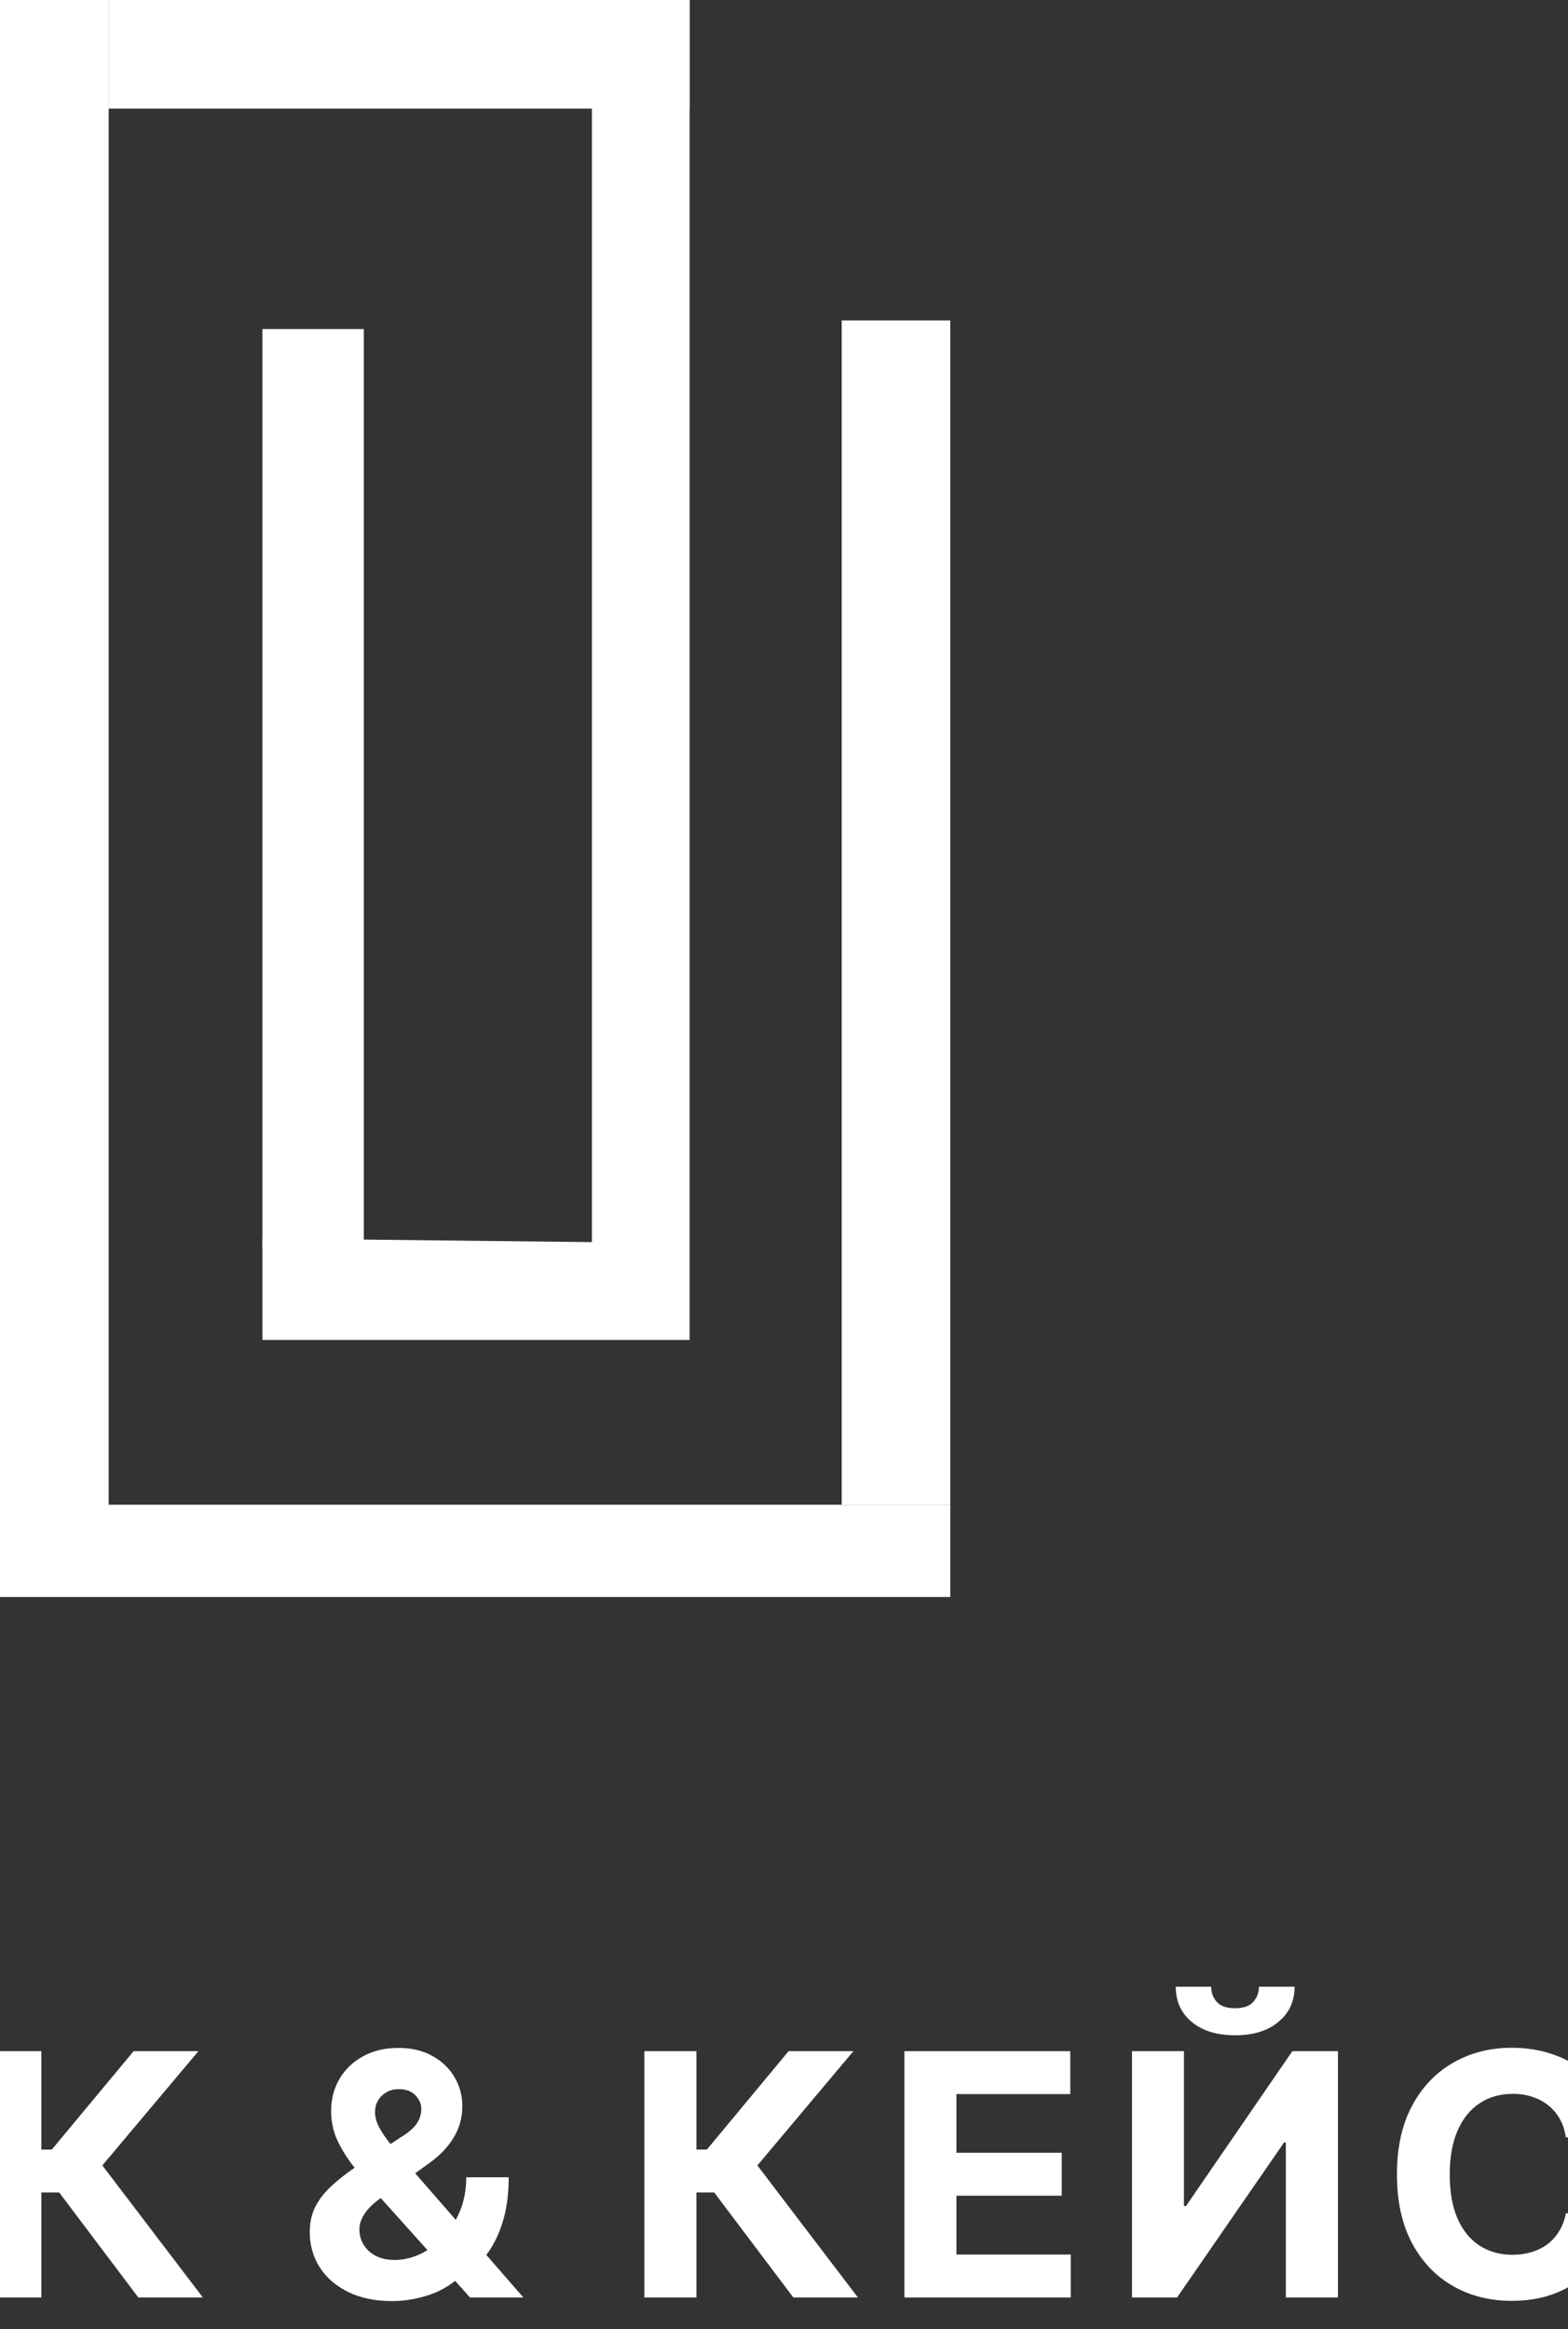
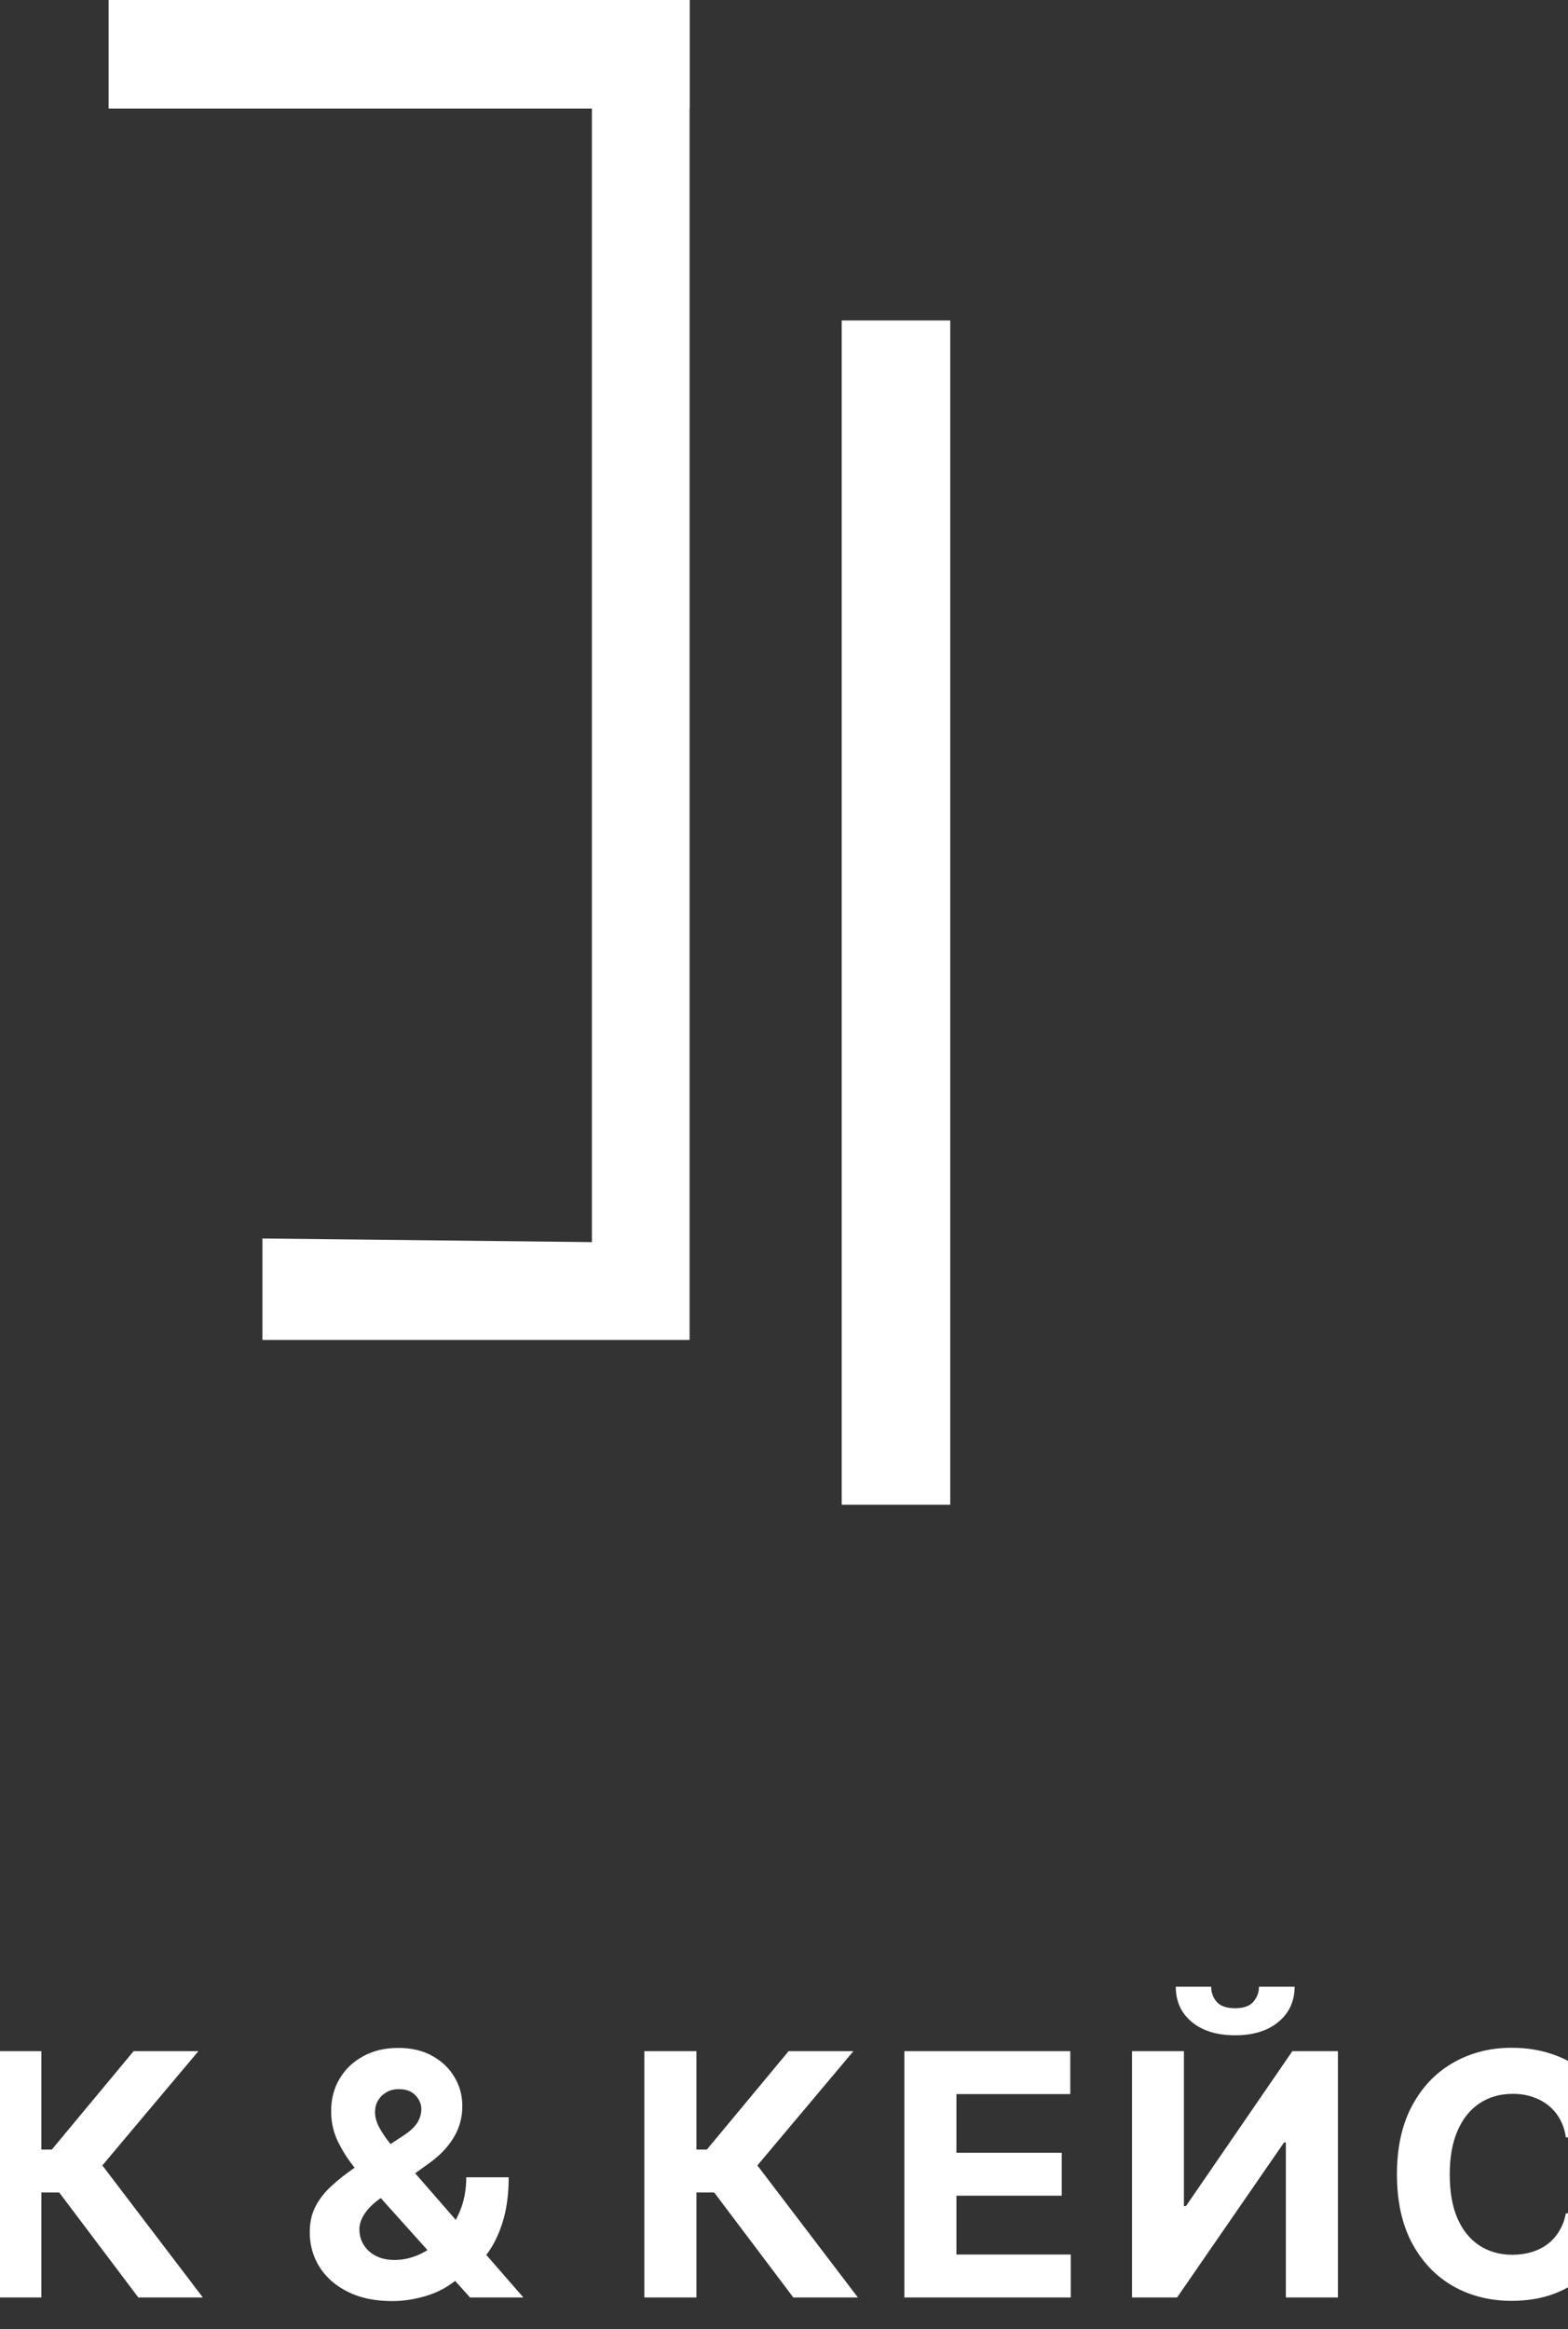
<svg xmlns="http://www.w3.org/2000/svg" width="33" height="49" viewBox="0 0 33 49" fill="none">
  <rect x="0" y="0" width="33" height="49" fill="#333333" stroke="none" />
  <g clip-path="url(#clip0_100_36)">
    <path d="M19.999 6.742H17.714V31.657H19.999" fill="white" />
    <path d="M2.286 0H14.513V2.285H2.286" fill="white" />
    <path d="M12.457 28.19H5.523V26.056L12.457 26.132V26.512V28.19H14.513V0H12.457" fill="white" />
-     <path d="M5.523 6.923V26.237H7.657V6.923" fill="white" />
-     <path d="M20 33.598V31.657H2.287V33.598V31.657V0H0V33.598" fill="white" />
    <path d="M2.911 48.335L1.246 46.126H0.871V48.335H-0.224V43.153H0.871V45.223H1.091L2.812 43.153H4.176L2.154 45.557L4.269 48.335H2.911ZM8.252 48.411C7.894 48.411 7.586 48.347 7.326 48.219C7.066 48.09 6.866 47.917 6.726 47.697C6.588 47.477 6.519 47.23 6.519 46.959C6.519 46.756 6.559 46.577 6.64 46.42C6.721 46.263 6.834 46.119 6.979 45.987C7.124 45.854 7.293 45.721 7.485 45.59L8.49 44.929C8.62 44.847 8.715 44.76 8.776 44.669C8.836 44.576 8.867 44.476 8.867 44.368C8.867 44.265 8.826 44.169 8.743 44.082C8.66 43.994 8.543 43.951 8.391 43.953C8.29 43.953 8.202 43.975 8.128 44.021C8.054 44.065 7.996 44.123 7.953 44.196C7.913 44.266 7.893 44.346 7.893 44.433C7.893 44.541 7.923 44.651 7.984 44.762C8.044 44.874 8.125 44.992 8.227 45.117C8.328 45.24 8.438 45.373 8.558 45.516L11.015 48.335H9.892L7.842 46.053C7.707 45.899 7.572 45.739 7.437 45.572C7.304 45.403 7.193 45.225 7.103 45.036C7.014 44.845 6.969 44.638 6.969 44.416C6.969 44.164 7.027 43.938 7.144 43.738C7.262 43.537 7.427 43.378 7.64 43.262C7.852 43.144 8.1 43.085 8.384 43.085C8.66 43.085 8.899 43.141 9.1 43.254C9.302 43.366 9.457 43.514 9.565 43.7C9.675 43.883 9.73 44.086 9.73 44.307C9.73 44.551 9.669 44.773 9.547 44.972C9.428 45.17 9.259 45.347 9.041 45.504L7.984 46.265C7.84 46.37 7.734 46.477 7.665 46.587C7.597 46.695 7.564 46.798 7.564 46.898C7.564 47.021 7.594 47.132 7.655 47.229C7.716 47.327 7.802 47.405 7.913 47.462C8.024 47.518 8.155 47.546 8.305 47.546C8.487 47.546 8.667 47.504 8.844 47.422C9.023 47.337 9.185 47.218 9.33 47.065C9.477 46.91 9.594 46.726 9.682 46.513C9.769 46.301 9.813 46.066 9.813 45.807H10.706C10.706 46.124 10.672 46.41 10.603 46.665C10.533 46.918 10.437 47.139 10.314 47.328C10.191 47.515 10.05 47.669 9.892 47.789C9.841 47.821 9.792 47.851 9.745 47.88C9.698 47.908 9.649 47.939 9.598 47.971C9.406 48.126 9.191 48.238 8.953 48.307C8.717 48.376 8.483 48.411 8.252 48.411ZM16.696 48.335L15.031 46.126H14.657V48.335H13.561V43.153H14.657V45.223H14.877L16.597 43.153H17.961L15.94 45.557L18.055 48.335H16.696ZM19.033 48.335V43.153H22.525V44.056H20.129V45.291H22.345V46.194H20.129V47.432H22.535V48.335H19.033ZM23.824 43.153H24.917V46.412H24.96L27.199 43.153H28.158V48.335H27.062V45.074H27.024L24.773 48.335H23.824V43.153ZM26.496 41.797H27.247C27.245 42.104 27.132 42.351 26.905 42.538C26.681 42.725 26.378 42.819 25.995 42.819C25.61 42.819 25.306 42.725 25.081 42.538C24.857 42.351 24.745 42.104 24.745 41.797H25.491C25.489 41.913 25.526 42.018 25.602 42.111C25.68 42.203 25.811 42.25 25.995 42.25C26.173 42.25 26.302 42.204 26.379 42.113C26.457 42.022 26.496 41.917 26.496 41.797ZM34.063 44.967H32.955C32.934 44.824 32.893 44.697 32.831 44.585C32.768 44.472 32.688 44.376 32.59 44.297C32.492 44.218 32.38 44.157 32.251 44.115C32.125 44.072 31.987 44.051 31.839 44.051C31.571 44.051 31.337 44.118 31.138 44.251C30.939 44.383 30.785 44.575 30.675 44.828C30.565 45.08 30.511 45.385 30.511 45.744C30.511 46.114 30.565 46.424 30.675 46.675C30.786 46.927 30.941 47.116 31.14 47.245C31.34 47.373 31.57 47.437 31.831 47.437C31.978 47.437 32.114 47.417 32.239 47.379C32.365 47.34 32.477 47.283 32.575 47.209C32.673 47.133 32.754 47.041 32.818 46.933C32.884 46.825 32.929 46.702 32.955 46.564L34.063 46.569C34.034 46.807 33.963 47.036 33.848 47.257C33.735 47.477 33.582 47.673 33.39 47.847C33.199 48.019 32.972 48.156 32.707 48.257C32.444 48.356 32.146 48.406 31.814 48.406C31.351 48.406 30.938 48.301 30.574 48.092C30.211 47.883 29.924 47.58 29.713 47.184C29.504 46.787 29.4 46.307 29.4 45.744C29.4 45.179 29.506 44.698 29.718 44.302C29.931 43.905 30.22 43.603 30.584 43.396C30.948 43.187 31.358 43.082 31.814 43.082C32.114 43.082 32.392 43.124 32.648 43.209C32.907 43.293 33.135 43.416 33.334 43.578C33.533 43.738 33.695 43.935 33.82 44.168C33.947 44.401 34.028 44.667 34.063 44.967Z" fill="white" />
  </g>
  <defs>
    <clipPath id="clip0_100_36">
      <rect width="33" height="49" fill="white" />
    </clipPath>
  </defs>
</svg>